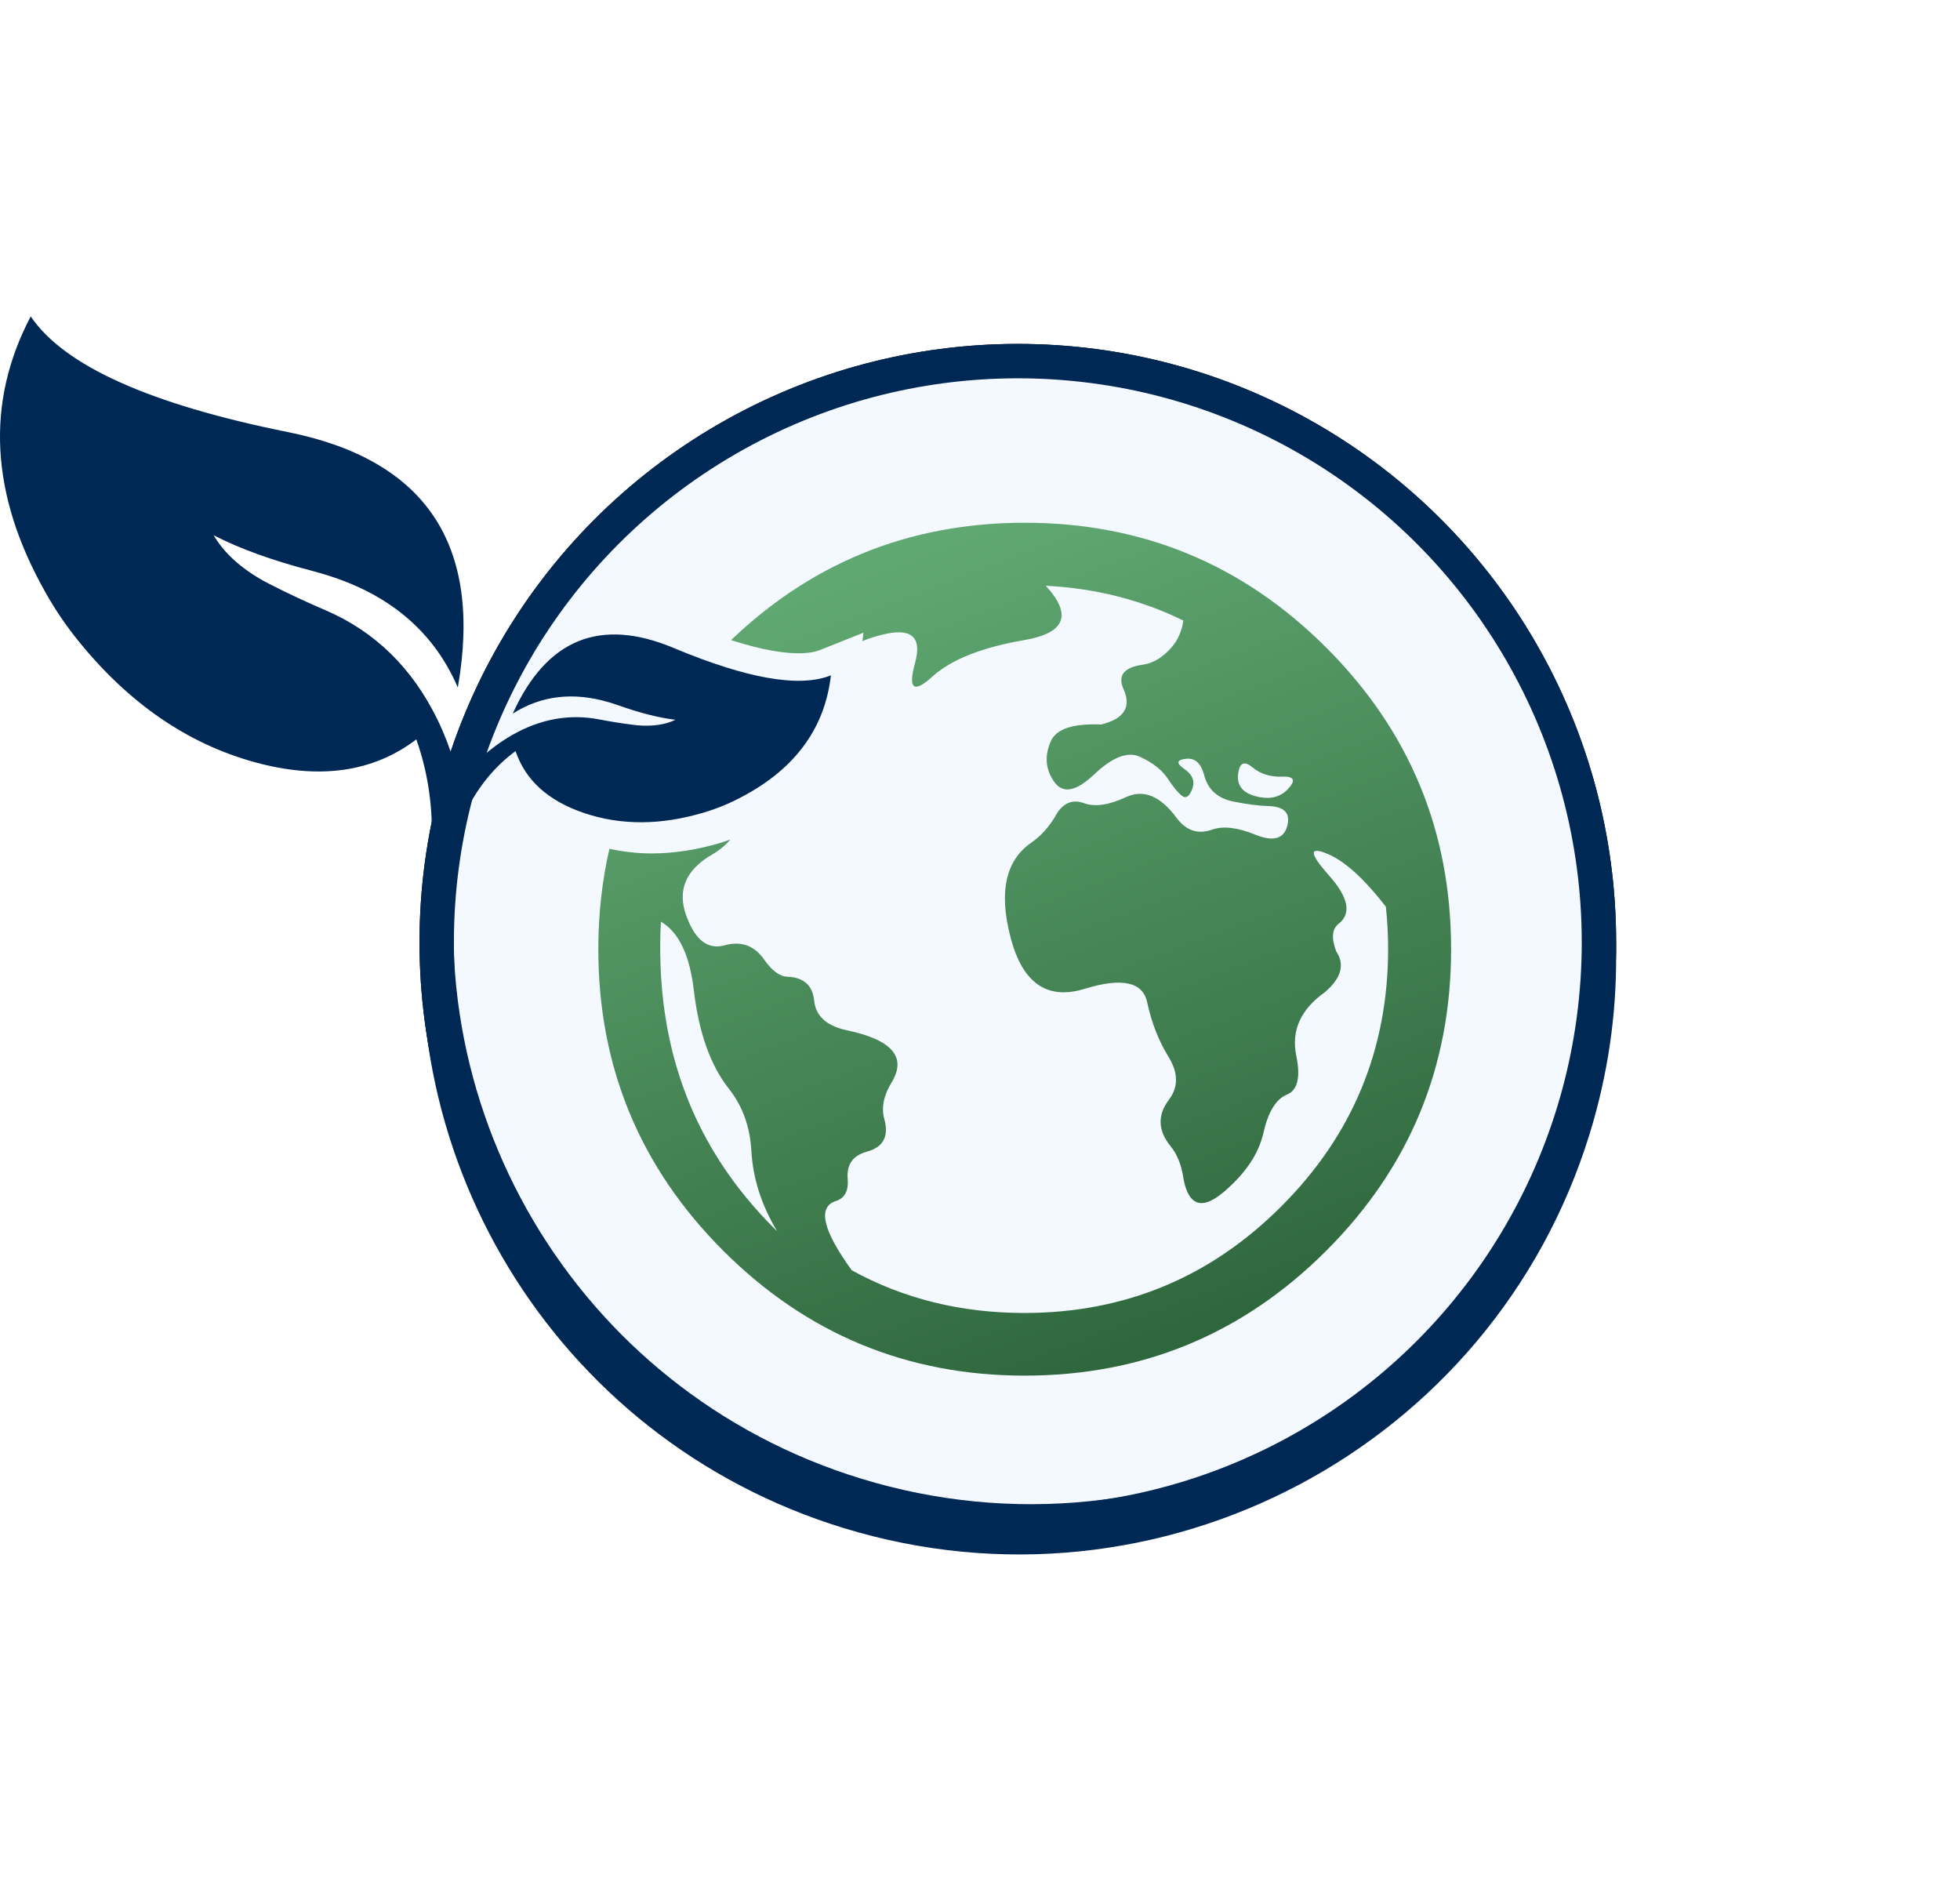
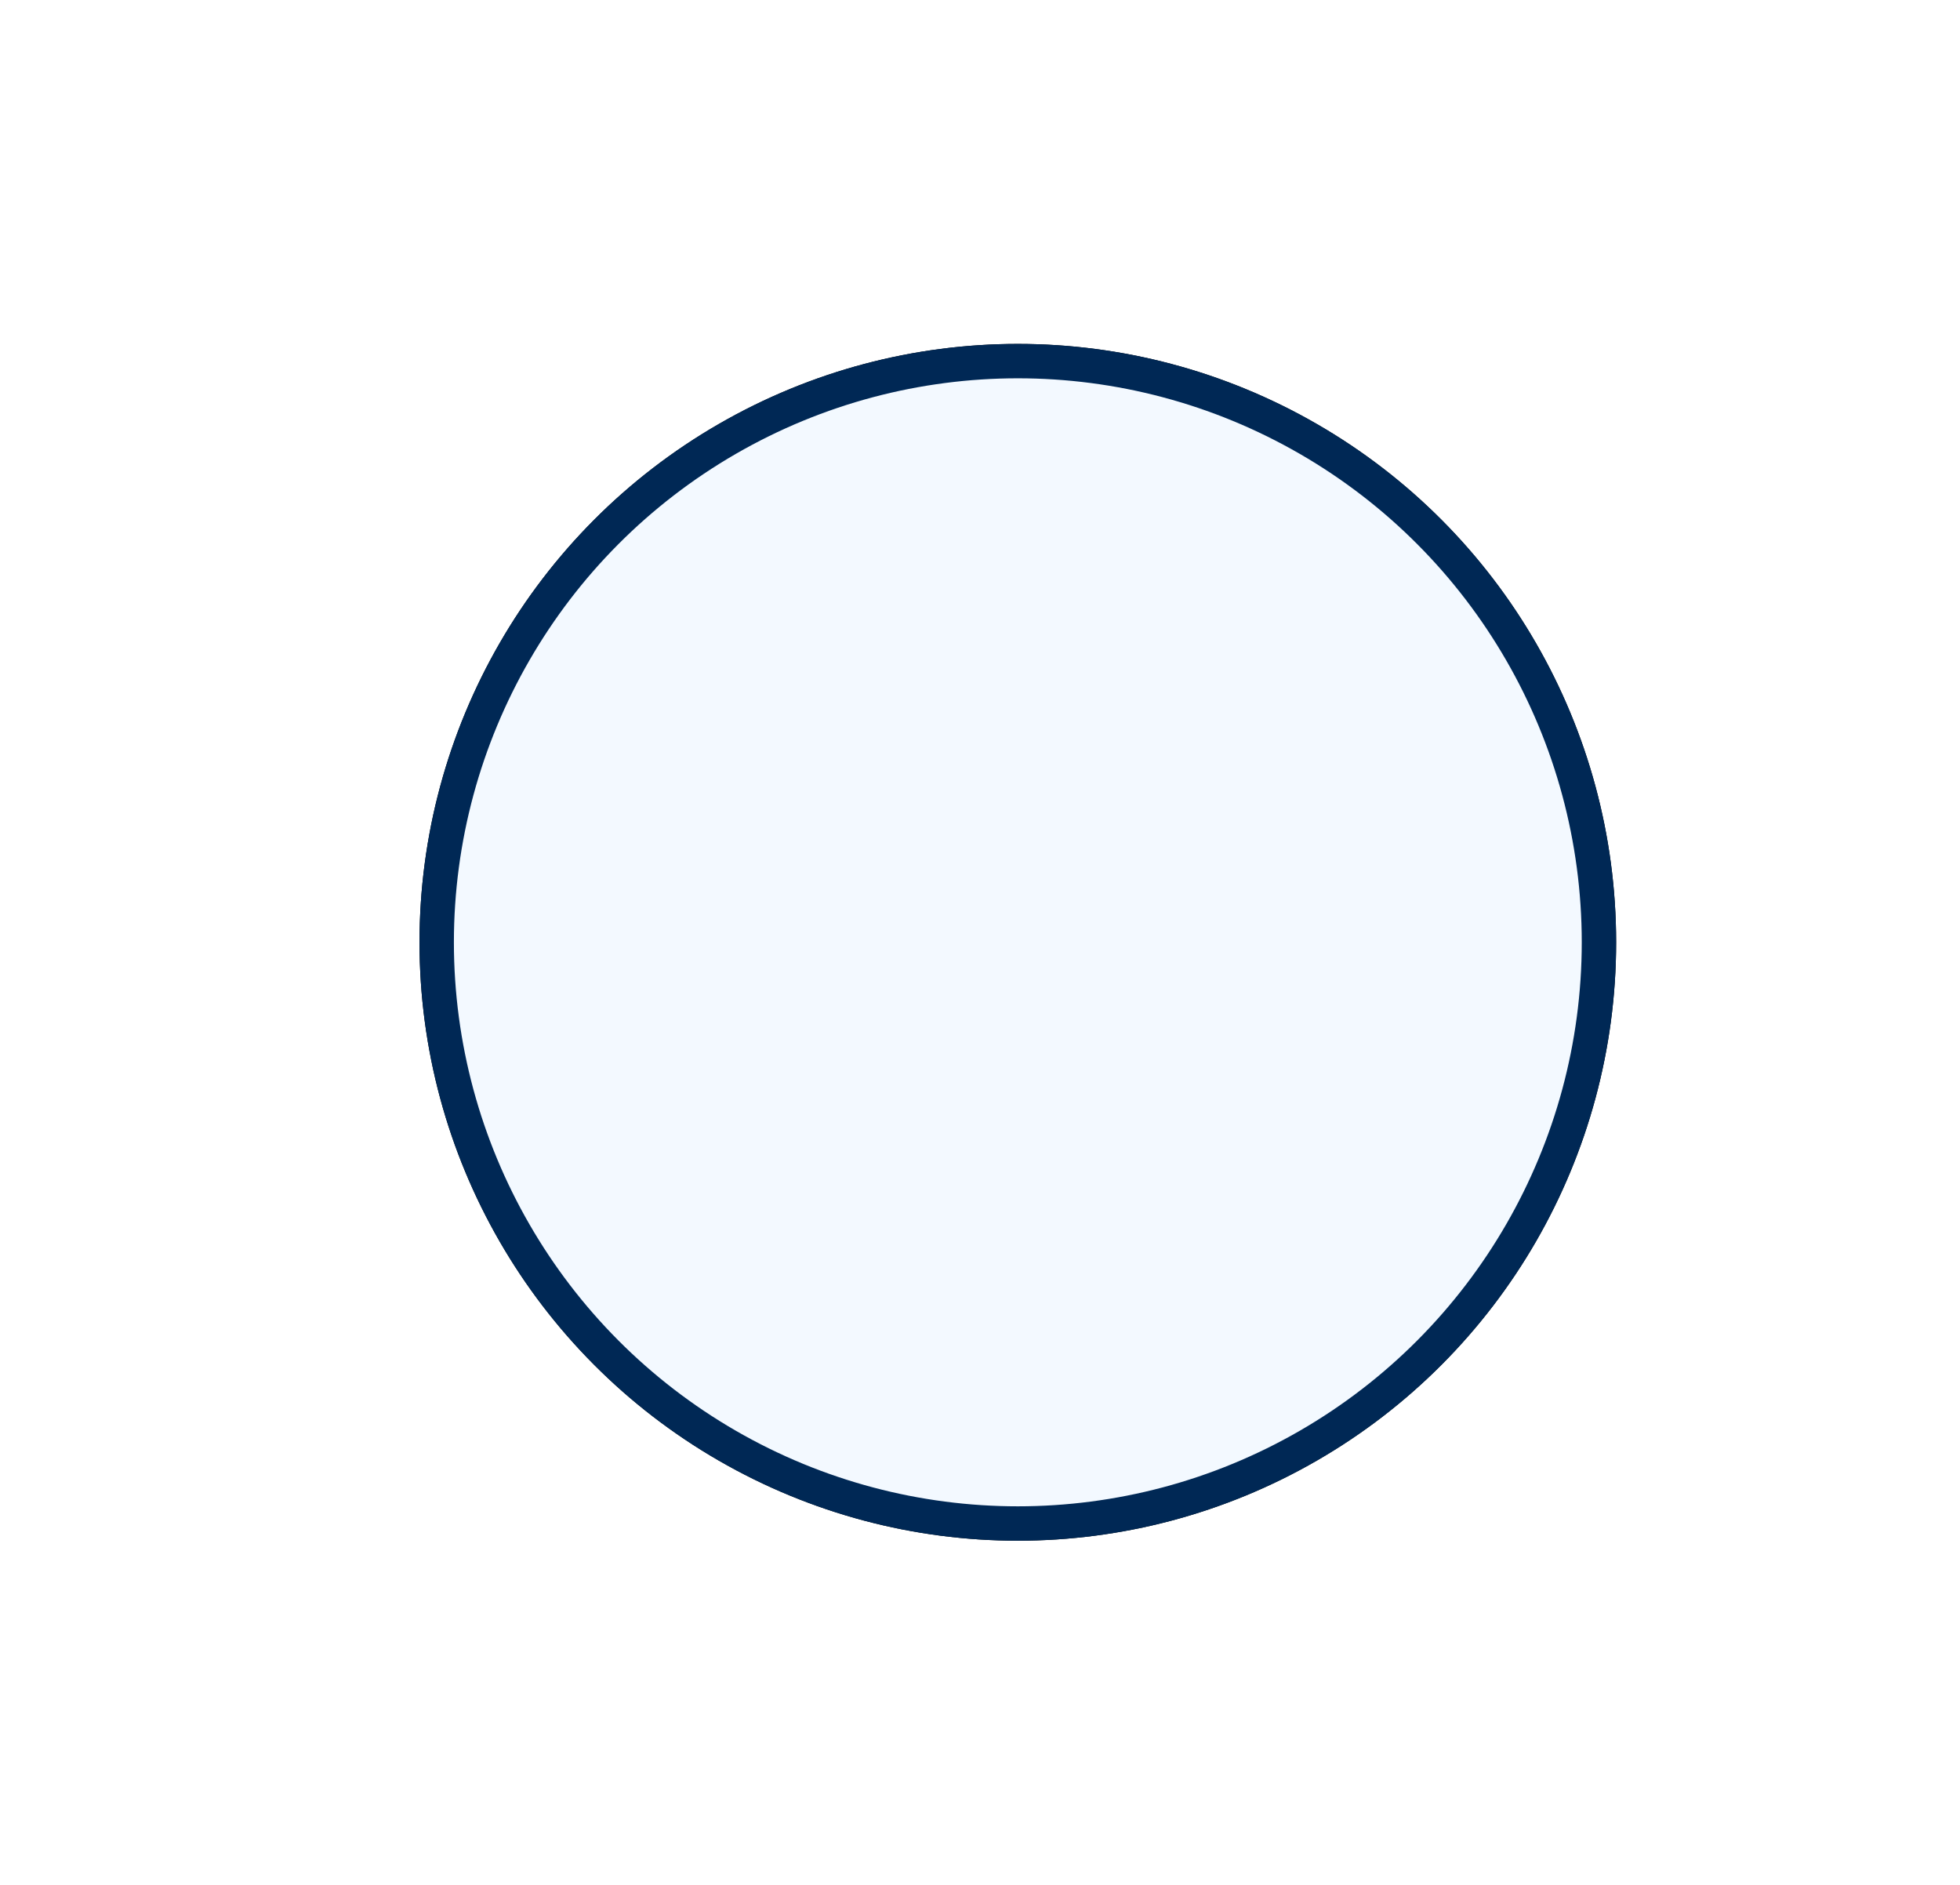
<svg xmlns="http://www.w3.org/2000/svg" xmlns:xlink="http://www.w3.org/1999/xlink" width="285px" height="274px" viewBox="0 0 285 274" version="1.1">
  <title>Substainable_Icon</title>
  <defs>
    <circle id="path-1" cx="148" cy="91" r="87" />
    <filter x="-43.1%" y="-43.1%" width="186.2%" height="186.2%" filterUnits="objectBoundingBox" id="filter-2">
      <feOffset dx="0" dy="0" in="SourceAlpha" result="shadowOffsetOuter1" />
      <feGaussianBlur stdDeviation="25" in="shadowOffsetOuter1" result="shadowBlurOuter1" />
      <feComposite in="shadowBlurOuter1" in2="SourceAlpha" operator="out" result="shadowBlurOuter1" />
      <feColorMatrix values="0 0 0 0 0   0 0 0 0 0.157   0 0 0 0 0.333  0 0 0 0.35 0" type="matrix" in="shadowBlurOuter1" />
    </filter>
    <linearGradient x1="34.44%" y1="4.489%" x2="68.698%" y2="95.158%" id="linearGradient-3">
      <stop stop-color="#60A872" offset="0%" />
      <stop stop-color="#2F673D" offset="100%" />
    </linearGradient>
    <path d="M0,37 C0,37 3.167,29 9.5,13 L17.5,3.5 L49.5,0 L66.5,6.5 L65.5,27.5 L53,46.5 L19,50 C9.667,44.333 5,41.5 5,41.5 C5,41.5 0,37 0,37 Z" id="path-4" />
  </defs>
  <g id="Page-1" stroke="none" stroke-width="1" fill="none" fill-rule="evenodd">
    <g id="Earth_First_Solutions_1" transform="translate(-362, -3452.57)">
      <g id="Icons" transform="translate(7, 3175.97)">
        <g id="Group-3" transform="translate(40, 322.6)">
          <g id="Substainable_Icon" transform="translate(315, 0)">
            <g id="Oval-Copy" transform="translate(148, 91) rotate(-180) translate(-148, -91) ">
              <use fill="black" fill-opacity="1" filter="url(#filter-2)" xlink:href="#path-1" />
              <circle stroke="#002855" stroke-width="5" stroke-linejoin="square" fill="#F3F9FF" fill-rule="evenodd" cx="148" cy="91" r="84.5" />
            </g>
-             <path d="M182.096,65.545 C183.286,66.529 184.742,66.985 186.461,66.914 C188.174,66.847 188.457,67.435 187.31,68.683 C186.173,69.914 184.632,70.281 182.689,69.788 C180.733,69.304 179.844,68.233 180.022,66.571 C180.212,64.908 180.902,64.564 182.096,65.545 M110.056,129.919 C100.956,119.717 96.276,107.459 96.016,93.153 L96.016,93.134 C96.01,92.886 96.005,92.637 96,92.388 C96.002,92.331 96.002,92.276 96,92.22 L96,91.828 L96,91.677 L96,91.491 L96,91.267 C96.008,90.166 96.042,89.077 96.101,88 C98.687,89.506 100.284,92.829 100.89,97.968 C101.605,104.106 103.298,108.871 105.964,112.263 C107.963,114.778 109.06,117.802 109.258,121.334 C109.48,125.339 110.727,129.226 113,133 C112.002,132.029 111.02,131.001 110.056,129.919 M117.222,50.24 C118.521,50.24 119.602,50.072 120.437,49.736 L123.834,48.371 C124.214,47.636 125.671,46.941 128.241,46.287 C132.498,45.205 134.104,46.567 133.057,50.376 C132.002,54.185 132.839,54.85 135.567,52.372 C138.302,49.896 142.765,48.123 148.953,47.057 C154.91,46.032 155.947,43.399 152.066,39.161 C159.275,39.528 165.94,41.213 172.065,44.219 C171.839,45.759 171.278,47.049 170.381,48.084 C169.102,49.563 167.715,50.413 166.225,50.633 C163.416,51.006 162.47,52.203 163.386,54.224 C164.532,56.806 163.444,58.51 160.125,59.336 C156.007,59.159 153.559,59.978 152.782,61.791 C151.859,63.916 152.029,65.877 153.295,67.674 C154.548,69.454 156.501,69.076 159.155,66.538 C161.82,64.023 164.047,63.198 165.84,64.064 C167.636,64.908 168.942,65.933 169.759,67.141 C170.566,68.369 171.26,69.218 171.846,69.688 C172.436,70.15 172.942,69.821 173.366,68.699 C173.783,67.579 173.392,66.608 172.194,65.785 C171.004,64.966 171.078,64.477 172.413,64.32 C173.744,64.16 174.635,64.948 175.087,66.684 C175.637,68.786 177.047,70.068 179.318,70.532 C181.267,70.924 182.951,71.144 184.373,71.191 C186.746,71.246 187.681,72.213 187.174,74.086 C186.675,75.98 185.13,76.402 182.541,75.351 C179.947,74.297 177.846,74.053 176.242,74.619 C174.197,75.349 172.477,74.774 171.076,72.896 C168.719,69.712 166.27,68.71 163.734,69.892 C161.212,71.061 159.173,71.352 157.617,70.769 C156.046,70.2 154.752,70.669 153.734,72.182 C152.717,74.037 151.453,75.484 149.943,76.524 C146.206,79.118 145.211,83.725 146.957,90.34 C148.695,96.959 152.279,99.432 157.708,97.763 C163.136,96.092 166.17,96.747 166.81,99.722 C167.444,102.686 168.478,105.324 169.905,107.638 C171.346,109.961 171.364,112.049 169.96,113.906 C168.281,116.131 168.365,118.376 170.216,120.65 C171.201,121.859 171.83,123.459 172.102,125.45 C172.86,129.345 174.813,129.956 177.962,127.282 C181.105,124.607 183.023,121.75 183.714,118.707 C184.404,115.652 185.535,113.802 187.101,113.155 C188.674,112.525 189.138,110.642 188.493,107.511 C187.73,103.839 189.12,100.749 192.669,98.238 C195.037,96.194 195.58,94.221 194.298,92.32 C193.571,90.407 193.68,89.074 194.629,88.324 C196.55,86.824 196.086,84.473 193.237,81.27 C190.382,78.056 190.308,77.011 193.017,78.136 C195.506,79.165 198.339,81.724 201.514,85.815 C201.733,87.821 201.842,89.872 201.844,91.972 C201.834,106.576 196.664,119.043 186.333,129.372 C176.01,139.711 163.551,144.883 148.953,144.892 C139.727,144.887 131.359,142.817 123.847,138.68 C119.632,132.85 118.855,129.497 121.521,128.621 C122.834,128.209 123.414,127.135 123.259,125.395 C123.085,123.315 124.014,121.994 126.044,121.437 C128.432,120.795 129.281,119.217 128.589,116.709 C128.128,115.056 128.482,113.275 129.652,111.359 C131.89,107.684 129.7,105.155 123.077,103.773 C120.173,103.139 118.61,101.71 118.389,99.485 C118.166,97.257 116.865,96.098 114.489,96.003 C113.372,95.966 112.242,95.129 111.1,93.493 C109.669,91.455 107.751,90.772 105.349,91.441 C102.956,92.098 101.118,90.706 99.838,87.262 C98.423,83.507 99.657,80.504 103.536,78.247 C104.626,77.614 105.505,76.877 106.199,76.049 C105.767,76.2 105.343,76.367 104.902,76.501 C101.436,77.547 98.022,78.078 94.758,78.078 C92.67,78.078 90.619,77.837 88.615,77.408 C87.547,82.049 87,86.907 87,91.991 C87.002,109.122 93.057,123.739 105.166,135.84 C117.275,147.943 131.888,153.996 149.008,154 C166.13,153.996 180.743,147.943 192.852,135.84 C204.955,123.739 211.005,109.122 211,91.991 C211.005,74.864 204.955,60.254 192.852,48.158 C180.743,36.055 166.13,30.002 149.008,30 C132.115,30.002 117.665,35.907 105.653,47.694 C110.391,49.382 114.272,50.24 117.222,50.24" id="Fill-1" fill="url(#linearGradient-3)" />
            <g id="Group-5" transform="translate(69, 36)">
              <mask id="mask-5" fill="white">
                <use xlink:href="#path-4" />
              </mask>
              <g id="Path-5" />
-               <path d="M161.116,77.564 C147.489,121.753 100.513,146.561 56.196,132.972 C14.506,120.189 -9.972,77.984 -1.386,36.239 C0.447,32.475 2.894,29.456 5.968,27.199 C7.392,31.436 10.713,34.439 15.933,36.205 C21.321,38.026 27.152,37.992 33.422,36.108 C35.035,35.626 36.566,35.02 38.016,34.294 C46.308,30.19 50.911,24.155 51.822,16.187 C47.269,18.01 39.646,16.682 28.953,12.205 C18.274,7.733 10.48,10.904 5.572,21.713 C5.567,21.726 5.563,21.738 5.561,21.749 C9.677,19.127 14.314,18.571 19.473,20.082 C19.916,20.208 20.362,20.353 20.81,20.512 C24.033,21.654 26.838,22.366 29.226,22.648 C27.711,23.37 25.869,23.638 23.696,23.451 L23.257,23.402 C23.167,23.392 23.076,23.379 22.986,23.368 C21.497,23.188 19.88,22.929 18.138,22.595 C13.787,21.762 9.555,22.525 5.436,24.884 C3.805,25.824 2.192,27.02 0.596,28.462 C0.607,28.426 0.616,28.392 0.627,28.357 C3.728,18.275 5.848,12.634 13.47,6.95 C2.062,13.578 1.021,16.743 -2.858,29.122 C-3.577,26.813 -4.408,24.643 -5.376,22.645 C-9.049,15.116 -14.479,9.81 -21.667,6.722 C-24.547,5.485 -27.168,4.262 -29.527,3.05 C-29.67,2.977 -29.813,2.906 -29.955,2.834 L-30.647,2.468 C-34.008,0.593 -36.437,-1.623 -37.932,-4.181 C-34.16,-2.229 -29.349,-0.492 -23.5,1.029 C-22.686,1.24 -21.891,1.472 -21.116,1.726 C-12.071,4.623 -5.844,10.028 -2.437,17.937 C-2.429,17.919 -2.422,17.899 -2.417,17.874 C1.172,-2.79 -7.067,-15.142 -27.134,-19.18 C-47.224,-23.221 -59.692,-28.828 -64.534,-36 C-71.136,-23.45 -70.419,-10.068 -62.381,4.143 C-60.985,6.641 -59.348,9.04 -57.473,11.342 C-50.181,20.309 -41.689,26.128 -31.998,28.804 C-22.608,31.39 -14.762,30.289 -8.461,25.501 C-6.588,30.791 -5.885,36.428 -6.316,42.398 C-13.864,84.814 11.296,127.167 53.649,140.153 C99.477,154.205 148.054,128.552 162.146,82.857 C167.474,65.582 167.102,47.92 162.114,31.869 C165.925,46.408 165.871,62.145 161.116,77.564 Z" id="Fill-1-Copy-2" stroke="#F3F9FF" stroke-width="8" fill="#63A0D7" mask="url(#mask-5)" />
            </g>
-             <path d="M230.116,113.564 C216.489,157.753 169.513,182.561 125.196,168.972 C83.506,156.189 59.028,113.984 67.614,72.239 C69.447,68.475 71.894,65.456 74.968,63.199 C76.392,67.436 79.713,70.439 84.933,72.205 C90.321,74.026 96.152,73.992 102.422,72.108 C104.035,71.626 105.566,71.02 107.016,70.294 C115.308,66.19 119.911,60.155 120.822,52.187 C116.269,54.01 108.646,52.682 97.953,48.205 C87.274,43.733 79.48,46.904 74.572,57.713 C74.567,57.726 74.563,57.738 74.561,57.749 C78.677,55.127 83.314,54.571 88.473,56.082 C88.916,56.208 89.362,56.353 89.81,56.512 C93.033,57.654 95.838,58.366 98.226,58.648 C96.711,59.37 94.869,59.638 92.696,59.451 L92.257,59.402 C92.167,59.392 92.076,59.379 91.986,59.368 C90.497,59.188 88.88,58.929 87.138,58.595 C82.787,57.762 78.555,58.525 74.436,60.884 C72.805,61.824 71.192,63.02 69.596,64.462 C69.607,64.426 69.616,64.392 69.627,64.357 C72.728,54.275 76,47.5 83,41 C72.5,48 70.021,52.743 66.142,65.122 C65.423,62.813 64.592,60.643 63.624,58.645 C59.951,51.116 54.521,45.81 47.333,42.722 C44.453,41.485 41.832,40.262 39.473,39.05 C39.33,38.977 39.187,38.906 39.045,38.834 L38.353,38.468 C34.992,36.593 32.563,34.377 31.068,31.819 C34.84,33.771 39.651,35.508 45.5,37.029 C46.314,37.24 47.109,37.472 47.884,37.726 C56.929,40.623 63.156,46.028 66.563,53.937 C66.571,53.919 66.578,53.899 66.583,53.874 C70.172,33.21 61.933,20.858 41.866,16.82 C21.776,12.779 9.308,7.172 4.466,0 C-2.136,12.55 -1.419,25.932 6.619,40.143 C8.015,42.641 9.652,45.04 11.527,47.342 C18.819,56.309 27.311,62.128 37.002,64.804 C46.392,67.39 54.238,66.289 60.539,61.501 C62.412,66.791 63.115,72.428 62.684,78.398 C55.136,120.814 80.296,163.167 122.649,176.153 C168.477,190.205 217.054,164.552 231.146,118.857 C236.474,101.582 236.102,83.92 231.114,67.869 C234.925,82.408 234.871,98.145 230.116,113.564 Z" id="Fill-1" fill="#002855" />
          </g>
        </g>
      </g>
    </g>
  </g>
</svg>